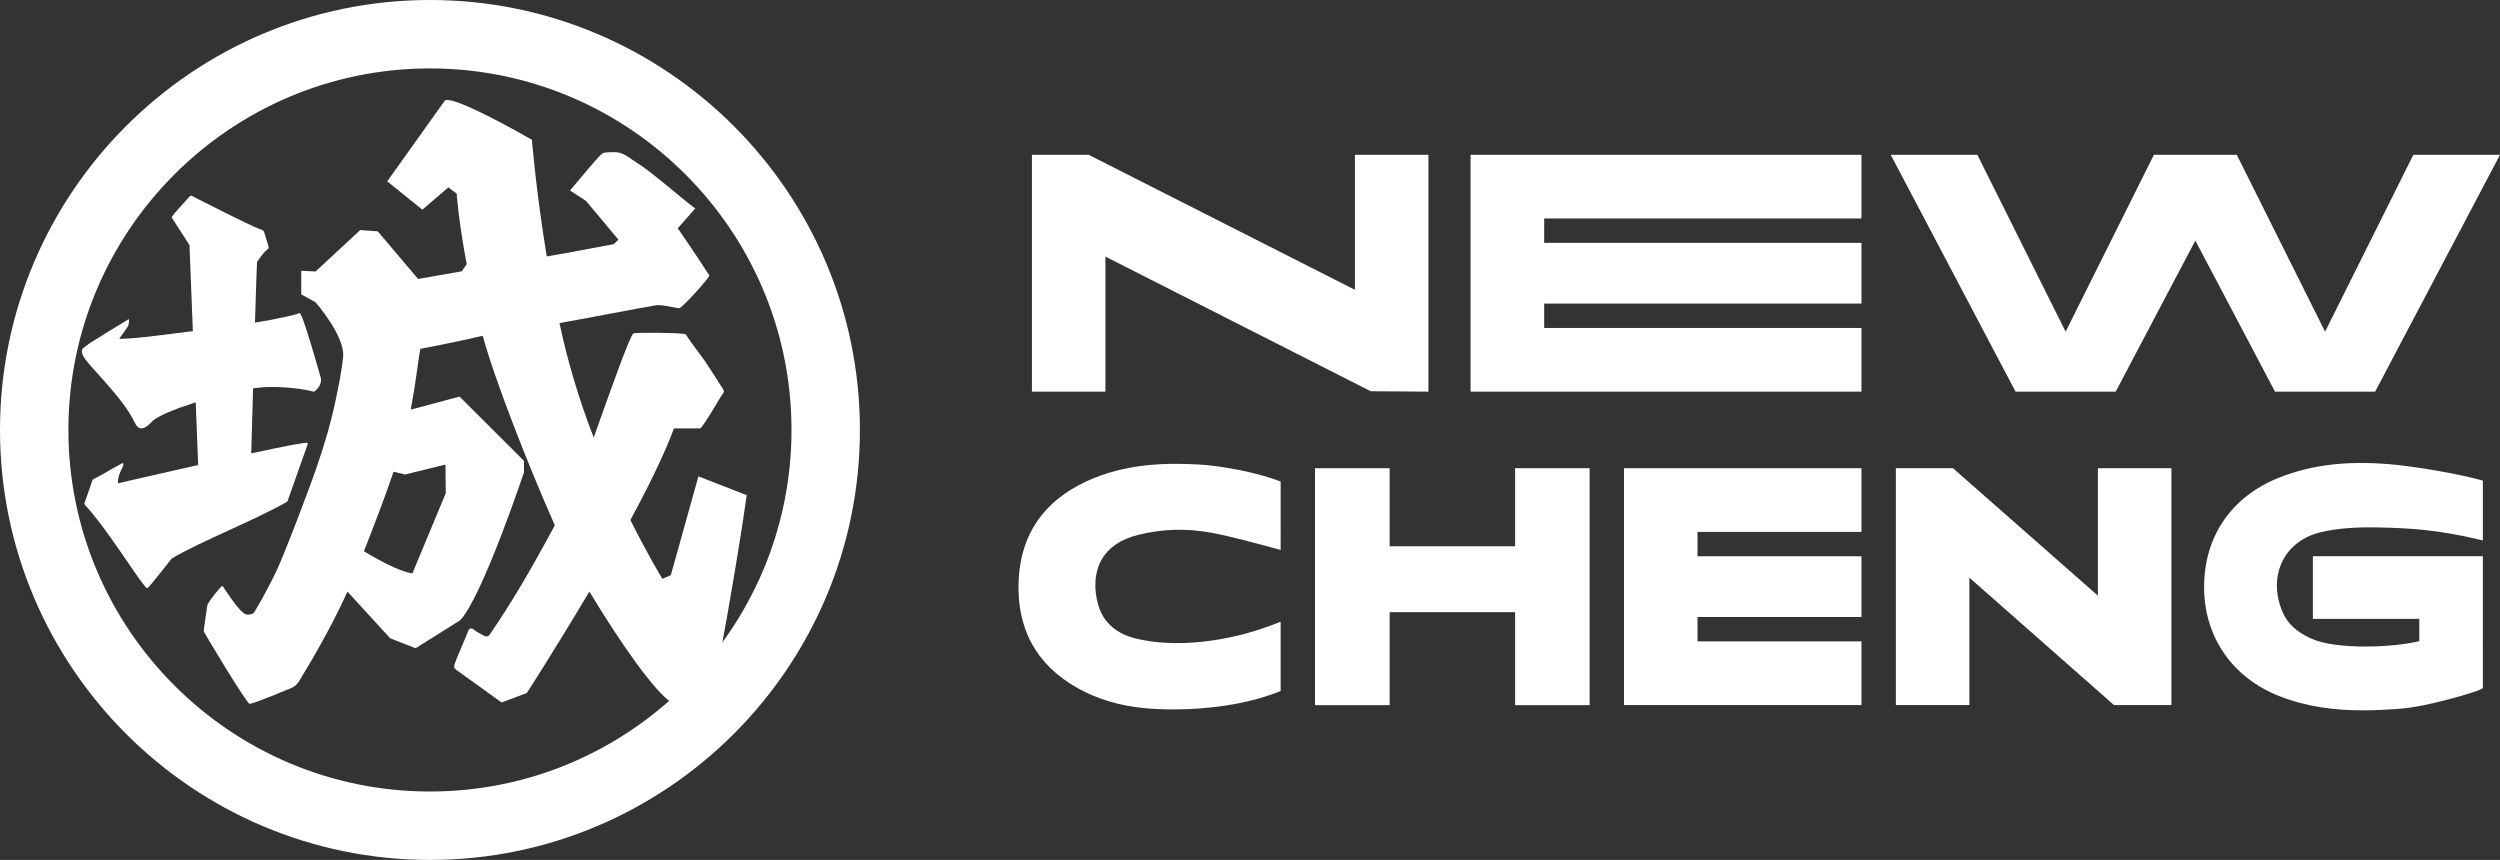
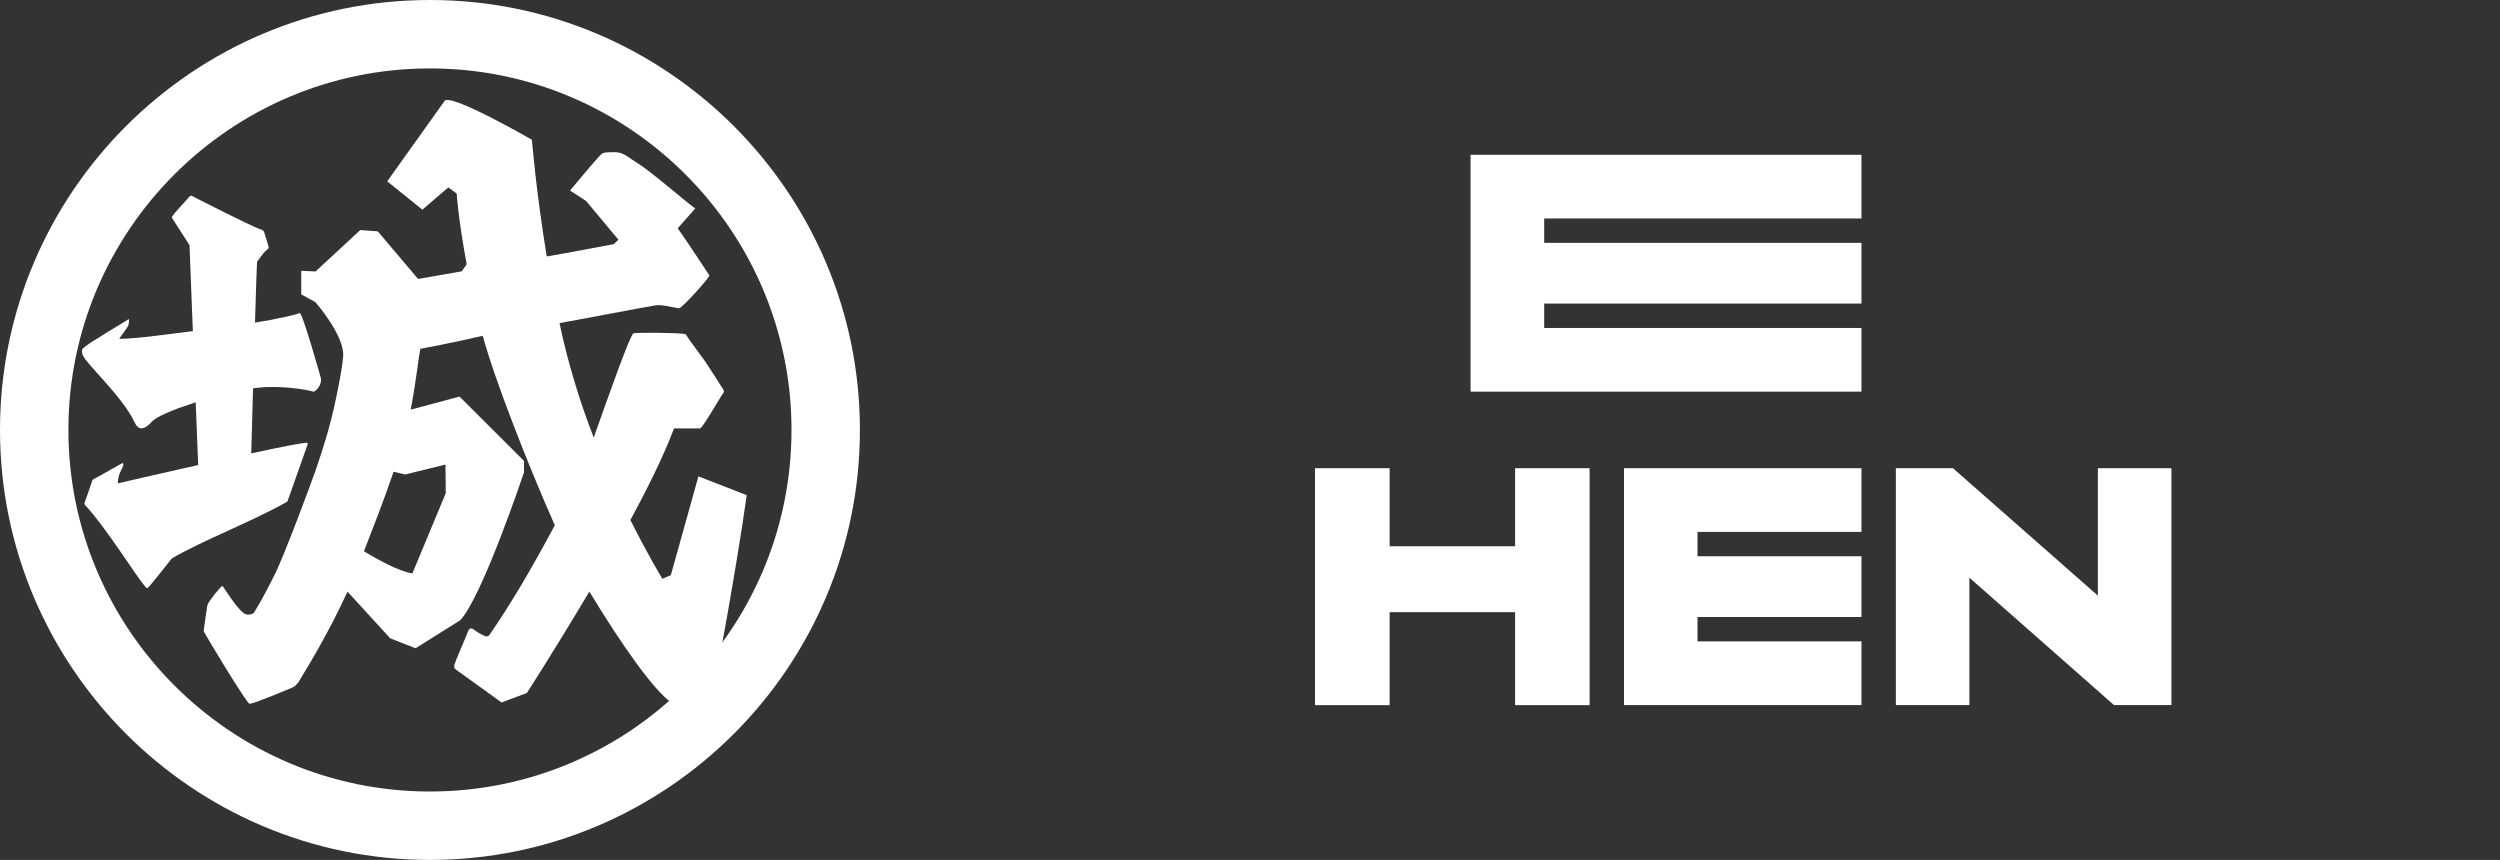
<svg xmlns="http://www.w3.org/2000/svg" version="1.1" id="圖層_1" x="0px" y="0px" width="212.598px" height="73.128px" viewBox="0 0 212.598 73.128" enable-background="new 0 0 212.598 73.128" xml:space="preserve">
  <rect x="0" y="0" width="212.598" height="73.128" fill="#333333" stroke="none" />
  <g>
    <g>
      <g>
        <path fill="#FFFFFF" d="M24.449,42.629l1.703-4.816c0.025-0.104,0.008-0.042-0.002-0.14c-0.013-0.11-2.109,0.304-4.786,0.879     c0.041-1.501,0.098-3.474,0.156-5.527c0.386-0.055,0.736-0.091,1.039-0.104c1.575-0.07,3.313,0.163,4.08,0.381     c0.046,0.013,0.096-0.014,0.132-0.04c0.651-0.49,0.517-1.096,0.517-1.096s-1.573-5.634-1.805-5.542     c-0.734,0.27-2.017,0.47-2.493,0.588c-0.35,0.066-0.797,0.139-1.305,0.22c0.081-2.715,0.149-4.836,0.173-5.162     c0,0,0.55-0.78,0.71-0.913c0.283-0.236,0.283-0.236,0.277-0.301c-0.01-0.11-0.058-0.261-0.058-0.261l-0.334-1.089     c0,0-0.026-0.04-0.082-0.101c-0.063-0.069-0.225-0.102-0.318-0.137c-0.937-0.361-5.022-2.44-5.57-2.721     c0,0-0.243-0.186-0.347-0.055c-0.172,0.221-1.466,1.576-1.518,1.759c-0.006,0.021-0.01,0.033-0.007,0.045     c0.003,0.018,0.02,0.042,0.02,0.042l1.483,2.305l0.288,7.316c-2.097,0.271-3.824,0.477-3.836,0.478     c-1.2,0.132-1.905,0.172-2.363,0.178c-0.035,0-0.033-0.009-0.036-0.015c-0.009-0.012,0.001-0.04,0.005-0.044     c0.692-0.969,0.78-1,0.802-1.445c0.011-0.082-0.013-0.142-0.016-0.161c-0.01-0.037-0.127,0.062-0.136,0.065     c-0.176,0.13-1.63,0.972-2.247,1.384c-0.443,0.295-0.725,0.396-1.414,0.935c-0.231,0.181-0.215,0.31-0.159,0.566     c0.154,0.718,3.373,3.523,4.459,5.836c0.349,0.743,0.86,0.584,1.477-0.095c0.26-0.285,1.041-0.674,2.115-1.08     c0.069-0.026,0.14-0.053,0.212-0.079c0.028-0.01,0.057-0.021,0.086-0.031c0.434-0.155,0.866-0.301,1.292-0.438l0.211,5.331     c-3.58,0.803-6.828,1.559-6.828,1.559c-0.022-0.637,0.314-1.19,0.372-1.297c0.139-0.263,0.119-0.485-0.027-0.404     c-0.768,0.428-1.344,0.744-1.796,1.013l-0.614,0.326c-0.09,0.064-0.112,0.083-0.125,0.147c-0.028,0.152-0.652,1.891-0.652,1.891     c-0.007,0.104,0.036,0.152,0.071,0.191c1.753,1.878,4.283,5.967,5.005,6.797c0.106,0.123,0.17,0.286,0.31,0.225     c0.102-0.043,2.043-2.505,2.043-2.505c2.585-1.517,6.802-3.125,9.759-4.794C24.389,42.686,24.416,42.664,24.449,42.629z" />
        <path fill="#FFFFFF" d="M63.501,42.108l-4.107-1.599l-2.348,8.405l-0.719,0.304c0,0-1.193-1.944-2.72-4.996     c1.533-2.827,2.883-5.572,3.708-7.792c0,0,2.198,0.004,2.224,0c0.218-0.036,1.787-2.79,1.926-2.946     c0.041-0.047,0.082-0.099,0.093-0.162c0.027-0.155-0.241-0.481-0.319-0.613c-0.145-0.239-0.295-0.475-0.445-0.709     c-0.208-0.323-0.43-0.638-0.631-0.965c-0.388-0.627-1.414-1.896-1.794-2.528c-0.016-0.026-0.032-0.052-0.057-0.071     c-0.034-0.027-0.079-0.035-0.122-0.041c-0.723-0.108-4.079-0.125-4.313-0.05c-0.284,0.089-2.086,5.204-3.387,8.865     c-0.613-1.582-1.194-3.25-1.695-4.954c-0.51-1.73-0.83-2.976-1.216-4.783c0.708-0.109,7.325-1.378,8.236-1.518     c0.63-0.042,1.256,0.167,1.933,0.263c0.213,0.03,2.656-2.664,2.573-2.802c-0.066-0.112-1.831-2.793-2.688-4.001l1.493-1.688     c-0.611-0.395-3.774-3.165-4.873-3.822c-0.544-0.324-1.15-0.913-1.817-0.957c-0.236-0.016-0.974-0.003-1.111,0.053     c-0.123,0.051-0.233,0.145-0.376,0.305c-0.268,0.297-0.529,0.601-0.795,0.902c-0.395,0.446-1.287,1.547-1.681,1.994l1.362,0.884     l2.759,3.301l-0.418,0.38c-1.483,0.278-3.479,0.656-4.036,0.753c-0.548,0.097-1.096,0.193-1.644,0.289     c-0.908-5.508-1.262-9.922-1.262-9.922s-7.187-4.152-7.458-3.257l-4.846,6.791l2.99,2.41l2.205-1.896l0.711,0.525     c0,0,0.131,2.153,0.852,6.012c-0.164,0.236-0.256,0.367-0.421,0.603c-0.901,0.158-1.803,0.315-2.705,0.473     c-0.331,0.059-0.662,0.116-0.993,0.174c-0.004,0.001-0.01,0.002-0.1-0.098l-3.343-3.95l-1.491-0.108l-3.801,3.52l-1.216-0.056     v2.008l1.203,0.656c0,0,2.511,2.861,2.359,4.627c-0.096,1.122-0.407,2.61-0.637,3.71c-0.424,2.032-1.012,3.979-1.694,5.94     c-0.538,1.545-2.704,7.301-3.415,8.74c-0.517,1.049-1.227,2.432-1.853,3.418c-0.019,0.027-0.36,0.205-0.66,0.117     c-0.616-0.181-1.971-2.435-2.007-2.423c-0.158,0.047-1.236,1.392-1.279,1.648c-0.012,0.069-0.328,2.166-0.31,2.213     c0.073,0.196,3.641,6.135,3.887,6.159c0.052,0.005,0.103-0.007,0.153-0.017c0.494-0.105,3.016-1.15,3.48-1.347     c0.479-0.203,0.73-0.796,0.89-1.057c0.255-0.42,2.194-3.546,3.816-7.109l3.633,3.97l2.157,0.846l3.782-2.373     c1.867-1.918,5.437-12.581,5.437-12.581v-0.98l-5.481-5.468l-4.153,1.11c0.441-2.286,0.624-4.134,0.816-5.171     c0.112-0.017,2.828-0.529,5.312-1.109c0.972,3.626,3.856,10.993,6.128,16.114c-2.146,3.996-3.718,6.64-5.541,9.303     c-0.224,0.326-0.522,0.051-0.936-0.154c-0.188-0.105-0.333-0.221-0.47-0.322c-0.137-0.103-0.334-0.047-0.396,0.112     c-0.42,1.063-1.077,2.479-1.207,2.979c-0.063,0.244,0.144,0.355,0.221,0.412l3.805,2.74l2.146-0.808c0,0,2.093-3.22,5.318-8.624     c2.843,4.705,5.526,8.432,6.927,9.399l3.857-2.2C60.908,57.508,62.636,48.302,63.501,42.108z M37.907,41.943l-2.838,6.819     c-1.151-0.17-3.015-1.213-4.118-1.881c0.736-1.927,1.673-4.256,2.518-6.767l0.983,0.236l3.431-0.844L37.907,41.943z" />
      </g>
      <path fill="#FFFFFF" d="M36.563,0C16.402,0,0,16.402,0,36.563c0,20.163,16.402,36.565,36.563,36.565    c20.161,0,36.563-16.402,36.563-36.565C73.126,16.402,56.724,0,36.563,0z M67.309,36.563c0,16.955-13.793,30.747-30.746,30.747    S5.817,53.518,5.817,36.563c0-16.953,13.792-30.745,30.745-30.745S67.309,19.61,67.309,36.563z" />
    </g>
    <g>
-       <polygon fill="#FFFFFF" points="94.005,21.822 116.565,33.272 121.473,33.305 121.473,13.163 115.221,13.163 115.221,24.645     92.577,13.163 87.754,13.163 87.754,33.305 94.005,33.305   " />
-       <polygon fill="#FFFFFF" points="171.4,33.305 179.918,33.305 186.69,20.456 193.463,33.305 201.98,33.305 212.598,13.163     205.229,13.163 197.722,28.204 190.213,13.163 183.166,13.163 175.659,28.204 168.152,13.163 160.784,13.163 171.314,33.14   " />
      <polygon fill="#FFFFFF" points="128.844,46.455 118.174,46.455 118.174,39.816 111.829,39.816 111.829,59.966 118.174,59.966     118.174,52.059 128.844,52.059 128.844,59.966 135.179,59.966 135.179,39.816 128.844,39.816   " />
-       <path fill="#FFFFFF" d="M101.899,39.498c-2.695-0.144-6.215-0.111-9.564,1.461c-3.589,1.685-5.509,4.481-5.706,8.31    c-0.213,4.147,1.468,7.257,5,9.241c1.676,0.941,3.594,1.518,5.704,1.71c0.743,0.069,1.575,0.109,2.462,0.109    c2.783,0,6.107-0.389,8.912-1.487l0.197-0.075v-5.896l-0.42,0.165c-4.104,1.602-8.552,2.074-11.901,1.264    c-1.14-0.276-2.616-0.982-3.164-2.772c-0.438-1.43-0.344-2.859,0.258-3.926c0.584-1.035,1.619-1.743,3.074-2.107    c2.124-0.532,4.148-0.586,6.37-0.172c1.457,0.272,3.912,0.936,5.394,1.337l0.39,0.104V40.95l-0.2-0.074    C106.932,40.205,104.005,39.613,101.899,39.498z" />
      <polygon fill="#FFFFFF" points="178.402,50.652 166.079,39.816 161.222,39.816 161.222,59.958 167.474,59.958 167.474,49.123     179.771,59.958 184.655,59.958 184.655,39.816 178.402,39.816   " />
-       <path fill="#FFFFFF" d="M196.685,52.626h9.049v1.896c-2.292,0.561-7.04,0.729-9.136-0.195c-1.288-0.567-2.083-1.303-2.505-2.313    c-0.635-1.519-0.624-3.061,0.03-4.342c0.62-1.213,1.775-2.071,3.252-2.419c1.359-0.317,2.922-0.443,4.916-0.399    c2.519,0.058,4.956,0.158,8.85,1.103v-5.083l-0.227-0.063c-2.111-0.579-5.501-1.107-6.942-1.261    c-4.051-0.434-7.302-0.085-10.232,1.098c-4.017,1.621-6.314,5.011-6.305,9.307c0.009,4.217,2.403,7.676,6.409,9.248    c2.359,0.927,4.749,1.205,7.079,1.205c1.152,0,2.29-0.068,3.401-0.158c1.989-0.163,6.204-1.363,6.669-1.648l0.147-0.091V47.301    h-14.456V52.626z" />
      <polygon fill="#FFFFFF" points="158.297,54.543 144.354,54.543 144.354,52.469 158.297,52.469 158.297,47.305 144.354,47.305     144.354,45.232 158.297,45.232 158.297,39.816 138.104,39.816 138.104,59.958 158.297,59.958   " />
      <polygon fill="#FFFFFF" points="158.297,27.89 131.316,27.89 131.316,25.816 158.297,25.816 158.297,20.652 131.316,20.652     131.316,18.578 158.297,18.578 158.297,13.163 125.057,13.163 125.057,33.305 158.297,33.305   " />
    </g>
  </g>
</svg>